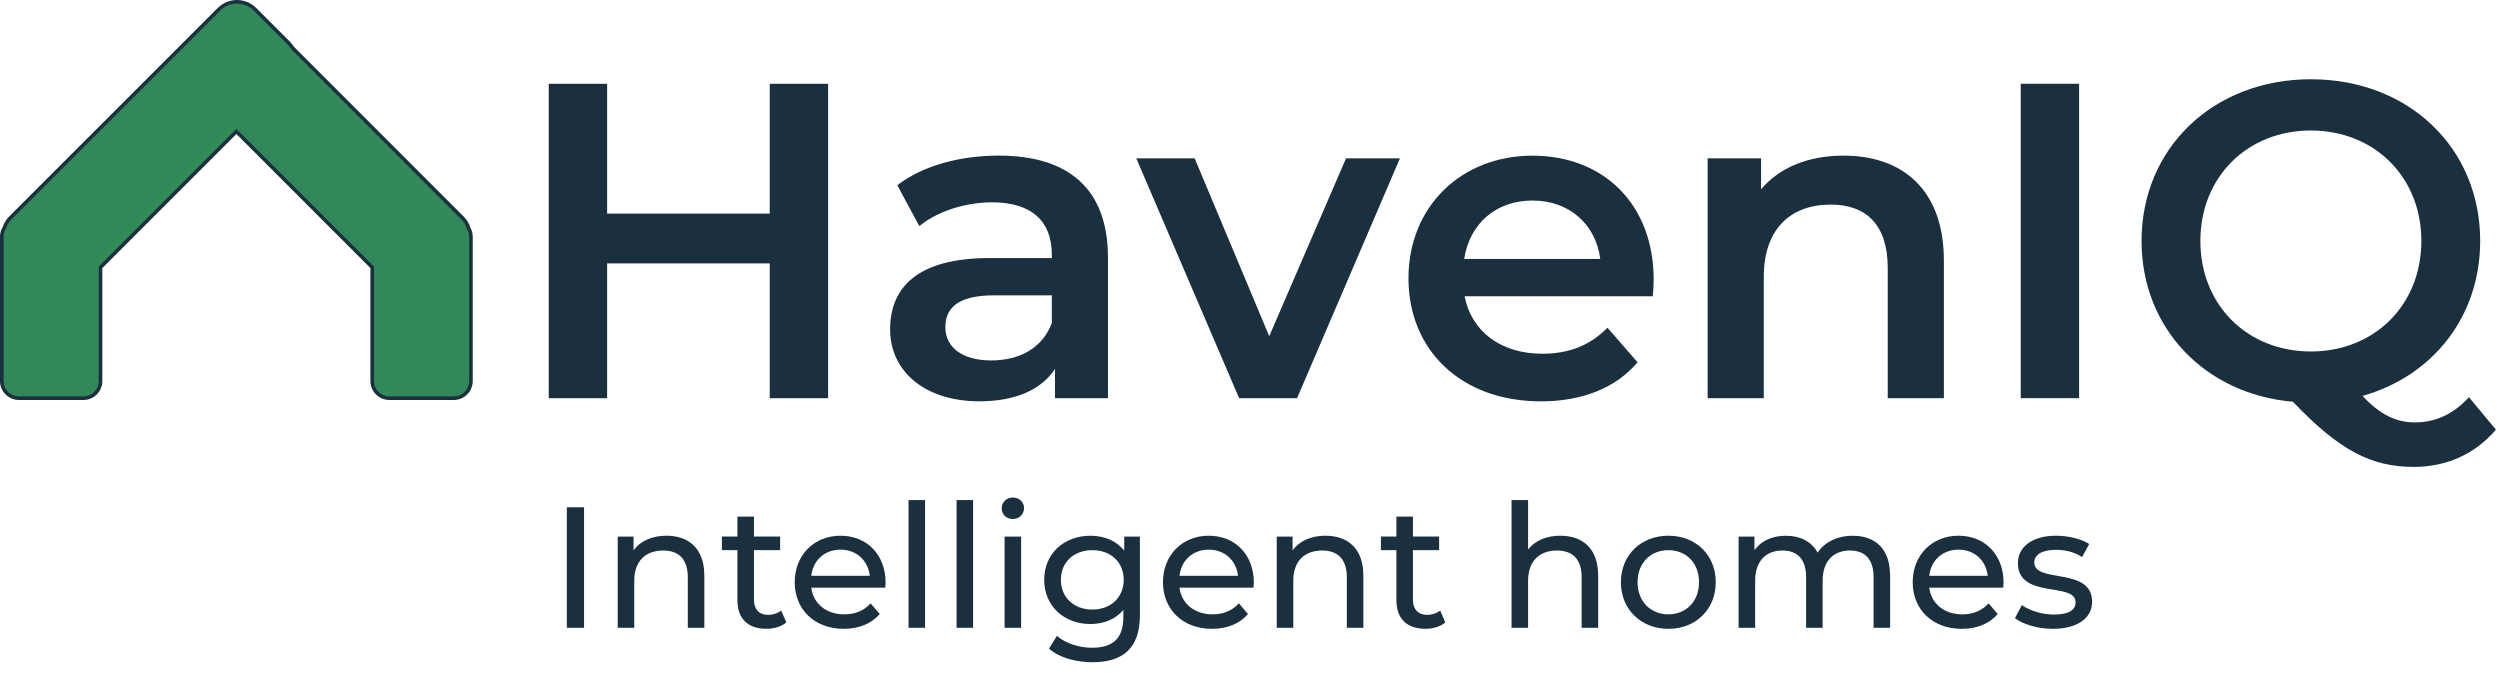
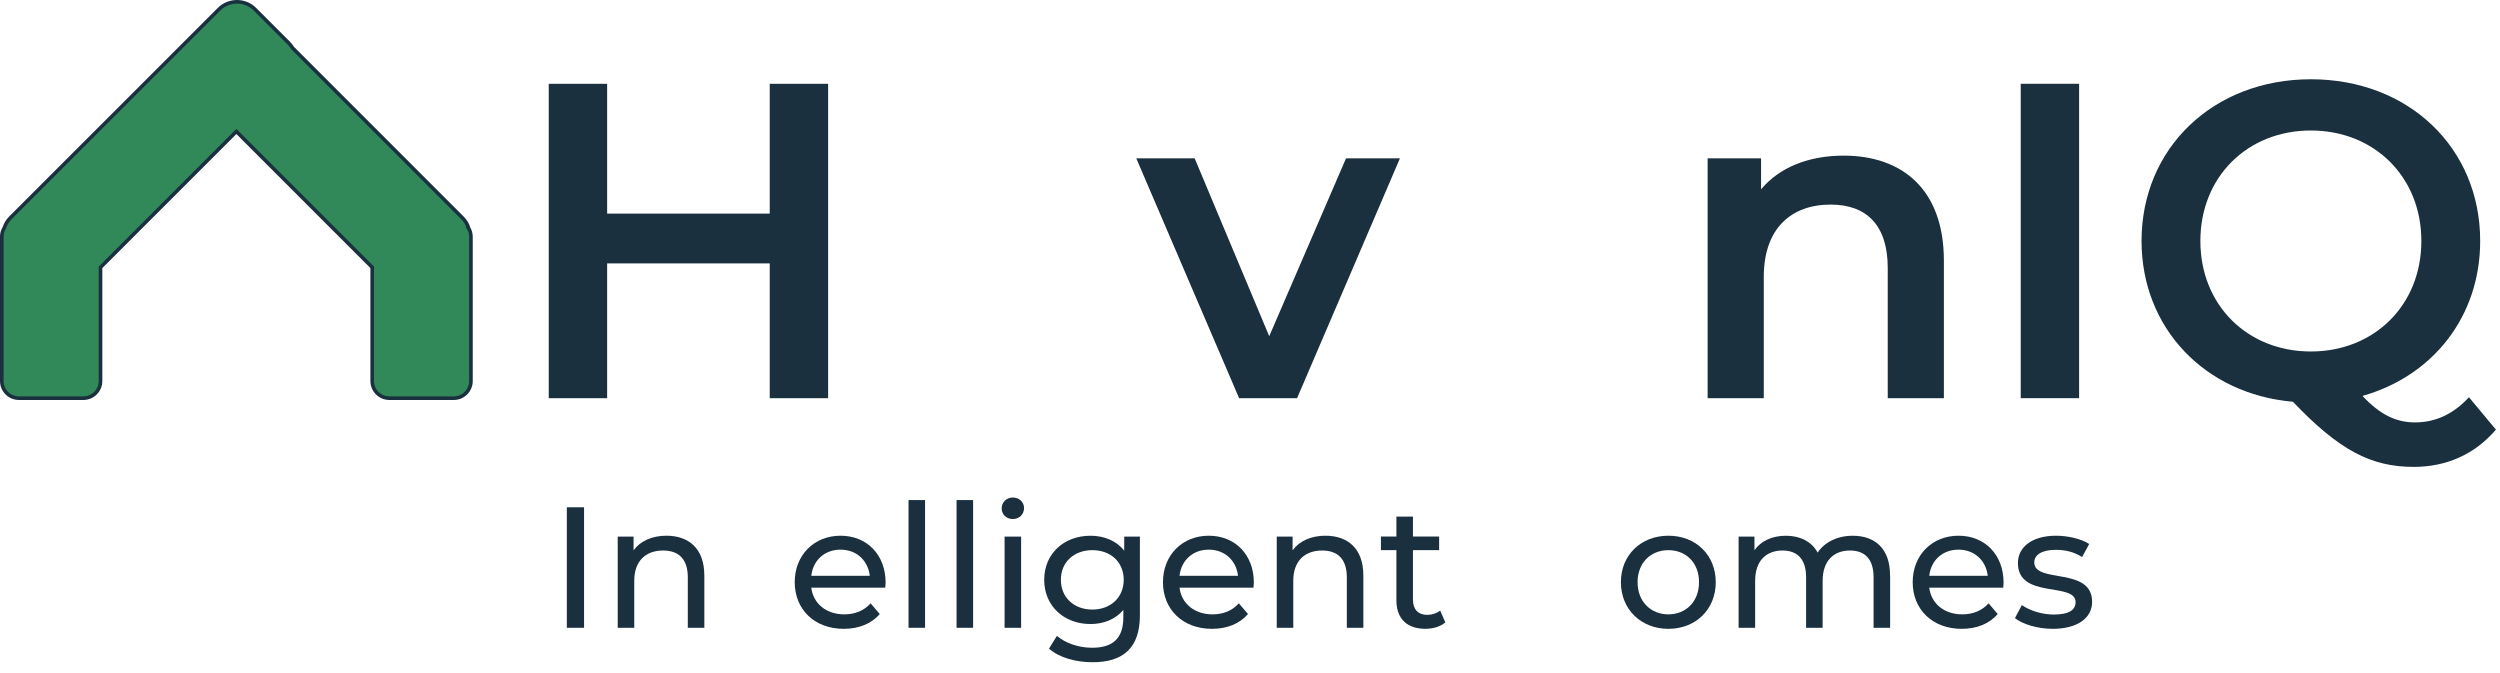
<svg xmlns="http://www.w3.org/2000/svg" id="Logo" viewBox="0 0 692.35 186.4">
  <g id="Name_HavenIQ_" data-name="Name (HavenIQ)">
    <path d="M229.34,23.2v87.07h-16.17v-37.32h-45.03v37.32h-16.17V23.2h16.17v35.95h45.03V23.2h16.17Z" fill="#1a303e" />
-     <path d="M306.84,71.34v38.93h-14.68v-8.09c-3.73,5.72-10.95,8.96-20.9,8.96-15.18,0-24.75-8.33-24.75-19.9s7.46-19.78,27.61-19.78h17.17v-1c0-9.08-5.47-14.43-16.54-14.43-7.46,0-15.18,2.49-20.15,6.59l-6.1-11.32c7.09-5.47,17.41-8.21,28.11-8.21,19.16,0,30.23,9.08,30.23,28.24ZM291.29,89.5v-7.71h-16.05c-10.57,0-13.43,3.98-13.43,8.83,0,5.6,4.73,9.2,12.69,9.2s14.18-3.48,16.79-10.32Z" fill="#1a303e" />
    <path d="M387.7,43.85l-28.49,66.42h-16.05l-28.48-66.42h16.17l20.65,49.26,21.27-49.26h14.93Z" fill="#1a303e" />
-     <path d="M457.73,82.04h-52.12c1.87,9.7,9.95,15.92,21.52,15.92,7.46,0,13.31-2.36,18.04-7.21l8.33,9.58c-5.97,7.09-15.3,10.82-26.74,10.82-22.27,0-36.7-14.3-36.7-34.08s14.55-33.96,34.33-33.96,33.58,13.56,33.58,34.33c0,1.24-.12,3.11-.25,4.6ZM405.49,71.71h37.69c-1.24-9.58-8.58-16.17-18.78-16.17s-17.42,6.47-18.91,16.17Z" fill="#1a303e" />
    <path d="M538.34,72.21v38.06h-15.55v-36.07c0-11.82-5.85-17.54-15.8-17.54-11.07,0-18.53,6.72-18.53,20.03v33.58h-15.55V43.85h14.8v8.58c5.1-6.1,13.19-9.33,22.89-9.33,15.92,0,27.74,9.08,27.74,29.11Z" fill="#1a303e" />
    <path d="M559.62,23.2h16.17v87.07h-16.17V23.2Z" fill="#1a303e" />
    <path d="M691.22,118.98c-5.72,6.72-13.56,10.32-22.76,10.32-11.82,0-20.65-4.6-33.46-18.04-24.38-2.11-41.92-20.4-41.92-44.53,0-25.75,19.9-44.78,46.89-44.78s46.89,18.91,46.89,44.78c0,21.02-13.19,37.44-32.59,42.91,4.98,5.35,9.45,7.34,14.55,7.34,5.72,0,10.7-2.36,14.93-6.97l7.46,8.96ZM639.97,97.34c17.54,0,30.6-12.81,30.6-30.6s-13.06-30.6-30.6-30.6-30.6,12.81-30.6,30.6,13.06,30.6,30.6,30.6Z" fill="#1a303e" />
  </g>
  <path d="M129.8,63.2c-.32-1.04-.89-2.02-1.71-2.84L81.02,13.28c-.29-.47-.62-.92-1.03-1.33l-9.4-9.4c-2.73-2.73-7.2-2.73-9.93,0L2.89,60.31c-.8.8-1.36,1.75-1.69,2.77-.44.72-.7,1.55-.7,2.44v40.01c0,2.61,2.13,4.74,4.74,4.74h17.86c2.61,0,4.74-2.13,4.74-4.74v-31.5l37.62-37.62,37.62,37.62v31.5c0,2.61,2.13,4.74,4.74,4.74h17.86c2.61,0,4.74-2.13,4.74-4.74v-40.01c0-.85-.24-1.63-.64-2.32Z" fill="#318859" stroke="#1a303e" stroke-miterlimit="10" />
  <g>
    <path d="M156.98,140.49h4.77v33.37h-4.77v-33.37Z" fill="#1a303e" />
    <path d="M195.06,159.32v14.54h-4.58v-14.01c0-4.96-2.48-7.39-6.82-7.39-4.86,0-8.01,2.91-8.01,8.39v13.01h-4.58v-25.26h4.39v3.81c1.86-2.57,5.1-4.05,9.1-4.05,6.15,0,10.49,3.53,10.49,10.96Z" fill="#1a303e" />
-     <path d="M217.76,172.38c-1.38,1.19-3.48,1.76-5.53,1.76-5.1,0-8.01-2.81-8.01-7.91v-13.87h-4.29v-3.77h4.29v-5.53h4.58v5.53h7.25v3.77h-7.25v13.68c0,2.72,1.43,4.24,3.96,4.24,1.33,0,2.62-.43,3.58-1.19l1.43,3.29Z" fill="#1a303e" />
    <path d="M245.17,162.75h-20.5c.57,4.43,4.15,7.39,9.15,7.39,2.96,0,5.43-1,7.29-3.05l2.53,2.96c-2.29,2.67-5.77,4.1-9.96,4.1-8.15,0-13.59-5.39-13.59-12.92s5.39-12.87,12.68-12.87,12.49,5.24,12.49,13.01c0,.38-.05.95-.1,1.38ZM224.67,159.47h16.21c-.48-4.24-3.67-7.25-8.1-7.25s-7.63,2.96-8.1,7.25Z" fill="#1a303e" />
    <path d="M251.61,138.49h4.58v35.37h-4.58v-35.37Z" fill="#1a303e" />
    <path d="M264.91,138.49h4.58v35.37h-4.58v-35.37Z" fill="#1a303e" />
    <path d="M277.4,140.78c0-1.67,1.33-3,3.1-3s3.1,1.29,3.1,2.91c0,1.72-1.29,3.05-3.1,3.05s-3.1-1.29-3.1-2.96ZM278.21,148.6h4.58v25.26h-4.58v-25.26Z" fill="#1a303e" />
    <path d="M315.68,148.6v21.83c0,8.91-4.53,12.97-13.11,12.97-4.62,0-9.3-1.29-12.06-3.77l2.19-3.53c2.34,2,6.01,3.29,9.72,3.29,5.96,0,8.68-2.76,8.68-8.48v-2c-2.19,2.62-5.48,3.91-9.1,3.91-7.29,0-12.82-4.96-12.82-12.25s5.53-12.2,12.82-12.2c3.77,0,7.2,1.38,9.34,4.15v-3.91h4.34ZM311.2,160.56c0-4.91-3.62-8.2-8.68-8.2s-8.72,3.29-8.72,8.2,3.62,8.25,8.72,8.25,8.68-3.38,8.68-8.25Z" fill="#1a303e" />
    <path d="M347.15,162.75h-20.5c.57,4.43,4.15,7.39,9.15,7.39,2.96,0,5.43-1,7.29-3.05l2.53,2.96c-2.29,2.67-5.77,4.1-9.96,4.1-8.15,0-13.59-5.39-13.59-12.92s5.39-12.87,12.68-12.87,12.49,5.24,12.49,13.01c0,.38-.05.95-.09,1.38ZM326.65,159.47h16.21c-.48-4.24-3.67-7.25-8.1-7.25s-7.63,2.96-8.1,7.25Z" fill="#1a303e" />
    <path d="M377.57,159.32v14.54h-4.58v-14.01c0-4.96-2.48-7.39-6.82-7.39-4.86,0-8.01,2.91-8.01,8.39v13.01h-4.58v-25.26h4.39v3.81c1.86-2.57,5.1-4.05,9.1-4.05,6.15,0,10.49,3.53,10.49,10.96Z" fill="#1a303e" />
    <path d="M400.26,172.38c-1.38,1.19-3.48,1.76-5.53,1.76-5.1,0-8.01-2.81-8.01-7.91v-13.87h-4.29v-3.77h4.29v-5.53h4.58v5.53h7.25v3.77h-7.25v13.68c0,2.72,1.43,4.24,3.96,4.24,1.33,0,2.62-.43,3.58-1.19l1.43,3.29Z" fill="#1a303e" />
-     <path d="M442.6,159.32v14.54h-4.58v-14.01c0-4.96-2.48-7.39-6.82-7.39-4.86,0-8.01,2.91-8.01,8.39v13.01h-4.58v-35.37h4.58v13.68c1.91-2.43,5.05-3.81,8.91-3.81,6.15,0,10.49,3.53,10.49,10.96Z" fill="#1a303e" />
    <path d="M448.89,161.23c0-7.53,5.58-12.87,13.16-12.87s13.11,5.34,13.11,12.87-5.53,12.92-13.11,12.92-13.16-5.39-13.16-12.92ZM470.53,161.23c0-5.39-3.62-8.87-8.49-8.87s-8.53,3.48-8.53,8.87,3.67,8.91,8.53,8.91,8.49-3.53,8.49-8.91Z" fill="#1a303e" />
    <path d="M523.45,159.32v14.54h-4.58v-14.01c0-4.96-2.38-7.39-6.53-7.39-4.58,0-7.58,2.91-7.58,8.39v13.01h-4.58v-14.01c0-4.96-2.38-7.39-6.53-7.39-4.58,0-7.58,2.91-7.58,8.39v13.01h-4.58v-25.26h4.39v3.77c1.81-2.57,4.91-4,8.72-4s7.1,1.53,8.77,4.67c1.91-2.86,5.43-4.67,9.72-4.67,6.15,0,10.34,3.53,10.34,10.96Z" fill="#1a303e" />
    <path d="M554.78,162.75h-20.5c.57,4.43,4.15,7.39,9.15,7.39,2.96,0,5.43-1,7.29-3.05l2.53,2.96c-2.29,2.67-5.77,4.1-9.96,4.1-8.15,0-13.59-5.39-13.59-12.92s5.39-12.87,12.68-12.87,12.49,5.24,12.49,13.01c0,.38-.05.95-.09,1.38ZM534.28,159.47h16.21c-.48-4.24-3.67-7.25-8.1-7.25s-7.63,2.96-8.1,7.25Z" fill="#1a303e" />
    <path d="M558.02,171.19l1.91-3.62c2.15,1.53,5.58,2.62,8.87,2.62,4.24,0,6.01-1.29,6.01-3.43,0-5.67-15.97-.76-15.97-10.82,0-4.53,4.05-7.58,10.54-7.58,3.29,0,7.01.86,9.2,2.29l-1.96,3.62c-2.29-1.48-4.81-2-7.29-2-4,0-5.96,1.48-5.96,3.48,0,5.96,16.02,1.1,16.02,10.92,0,4.58-4.19,7.48-10.92,7.48-4.19,0-8.34-1.29-10.44-2.96Z" fill="#1a303e" />
  </g>
</svg>